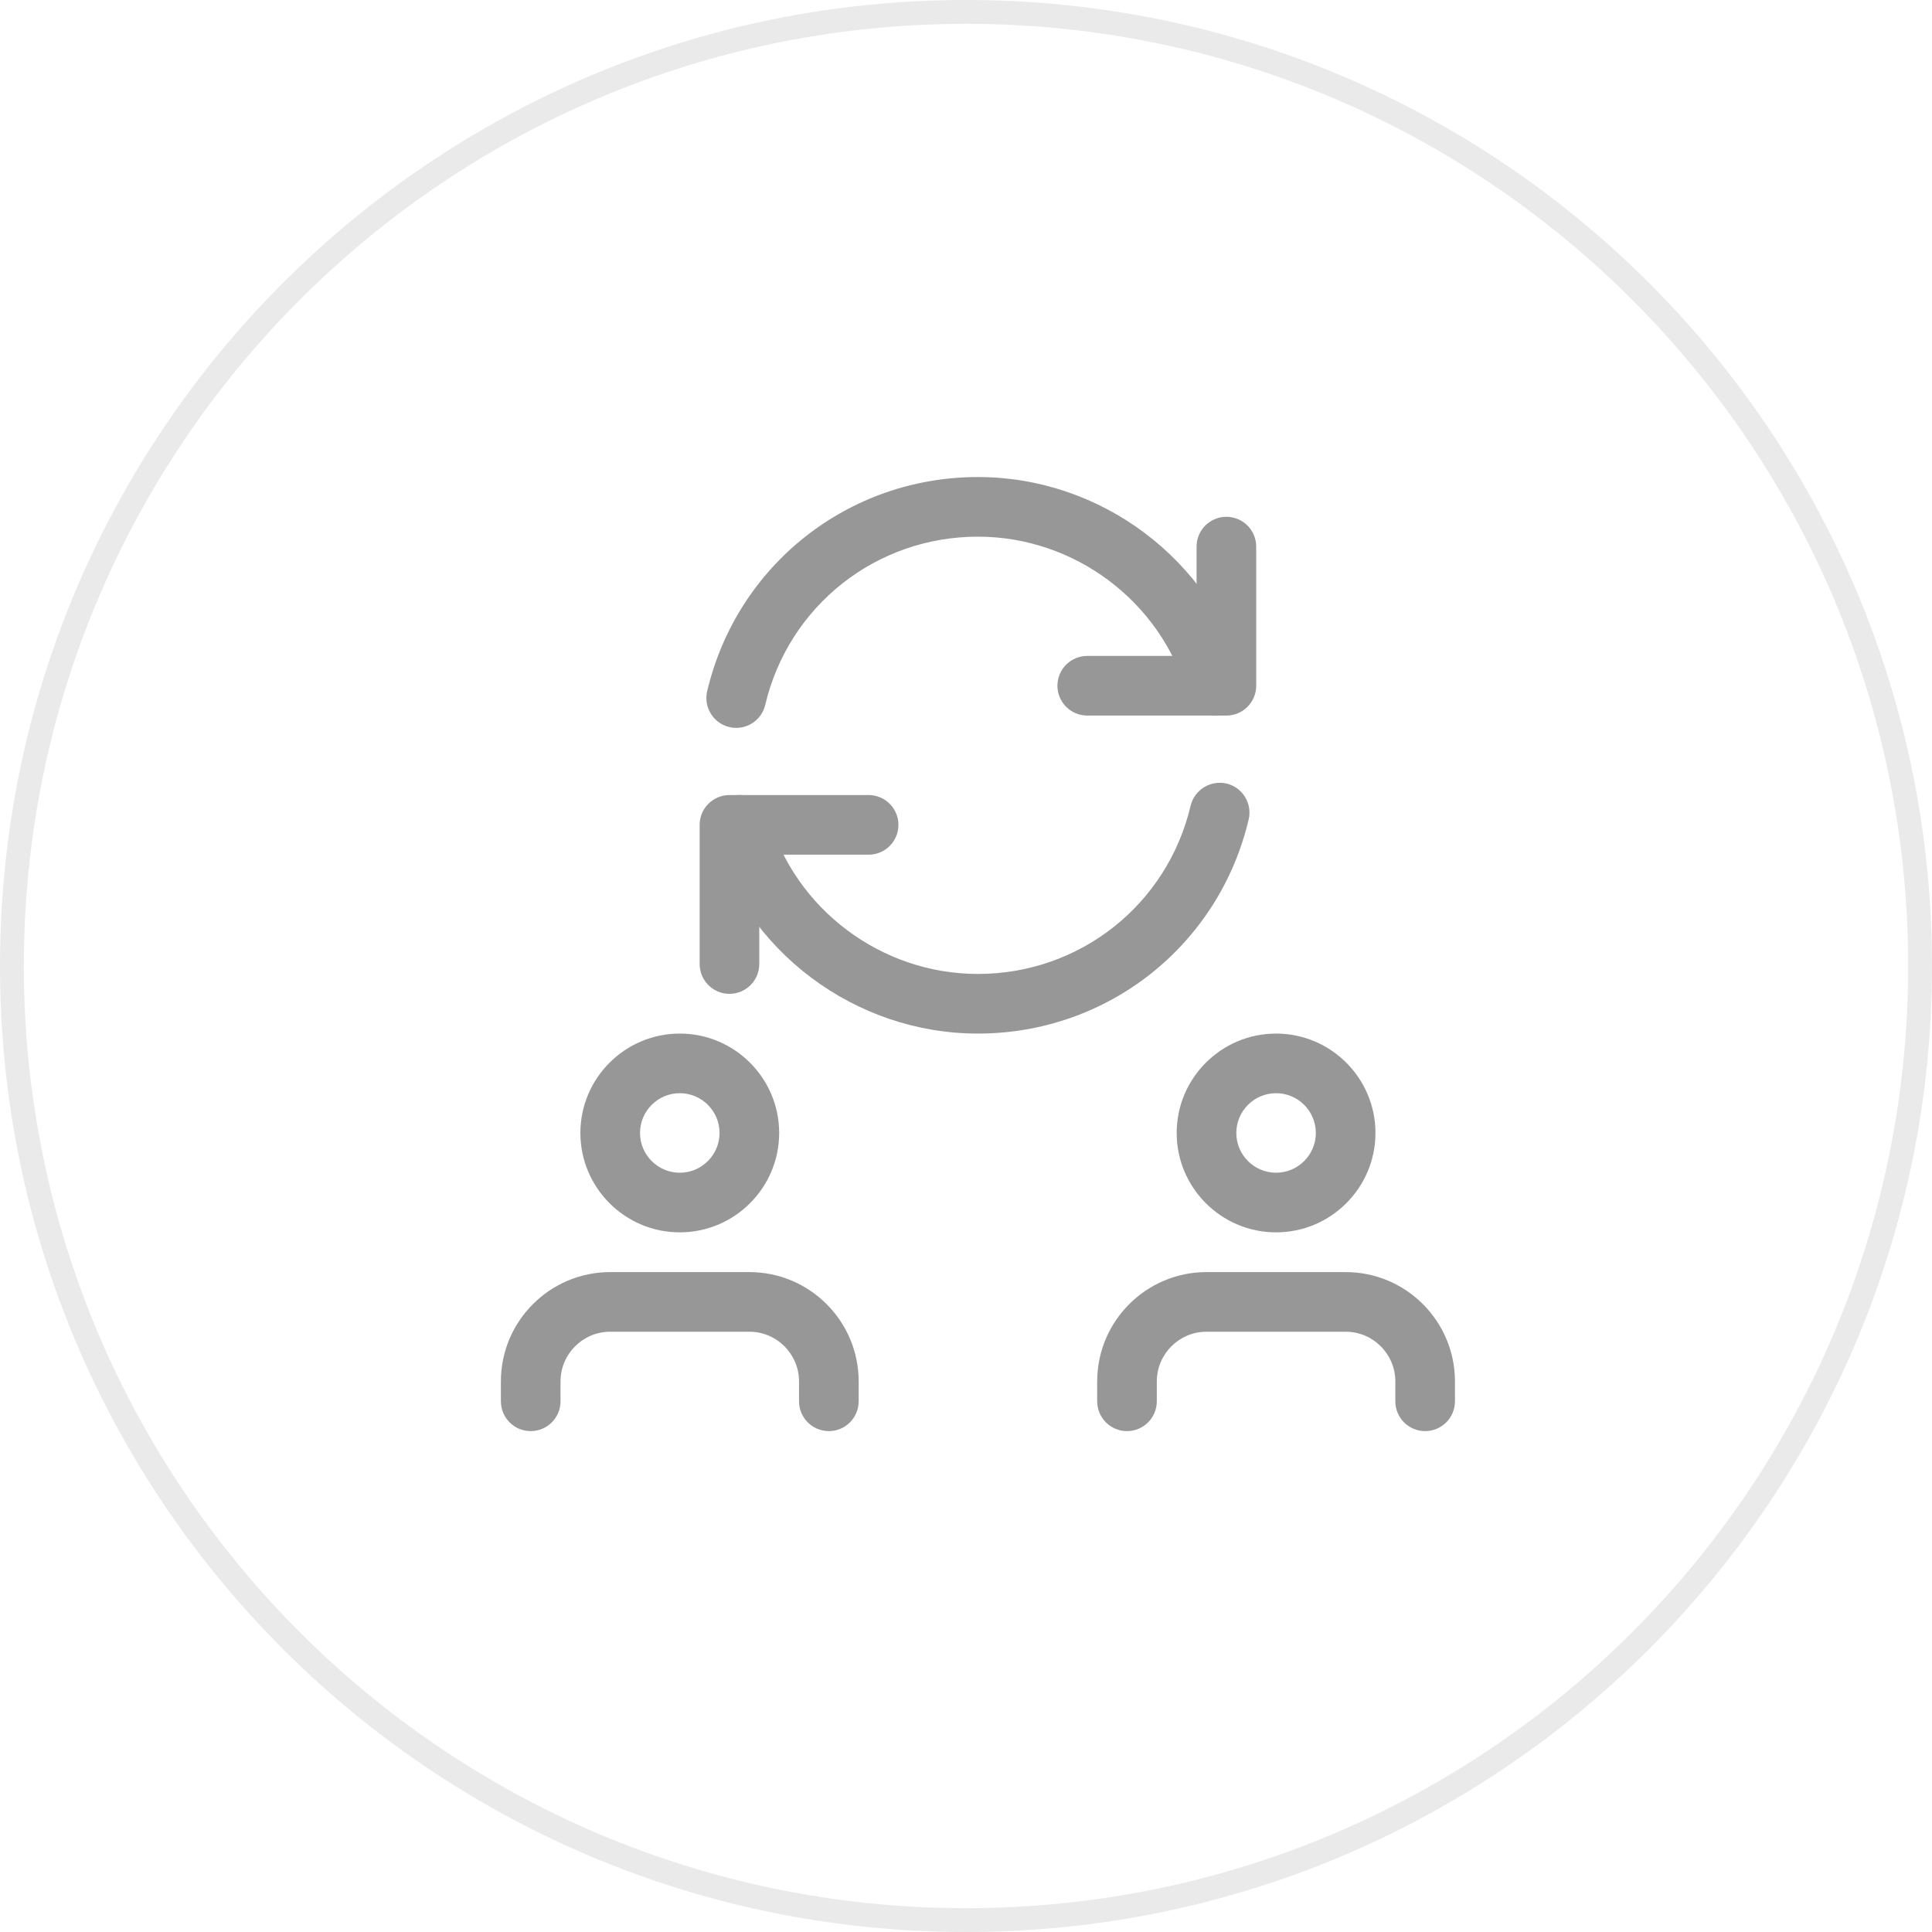
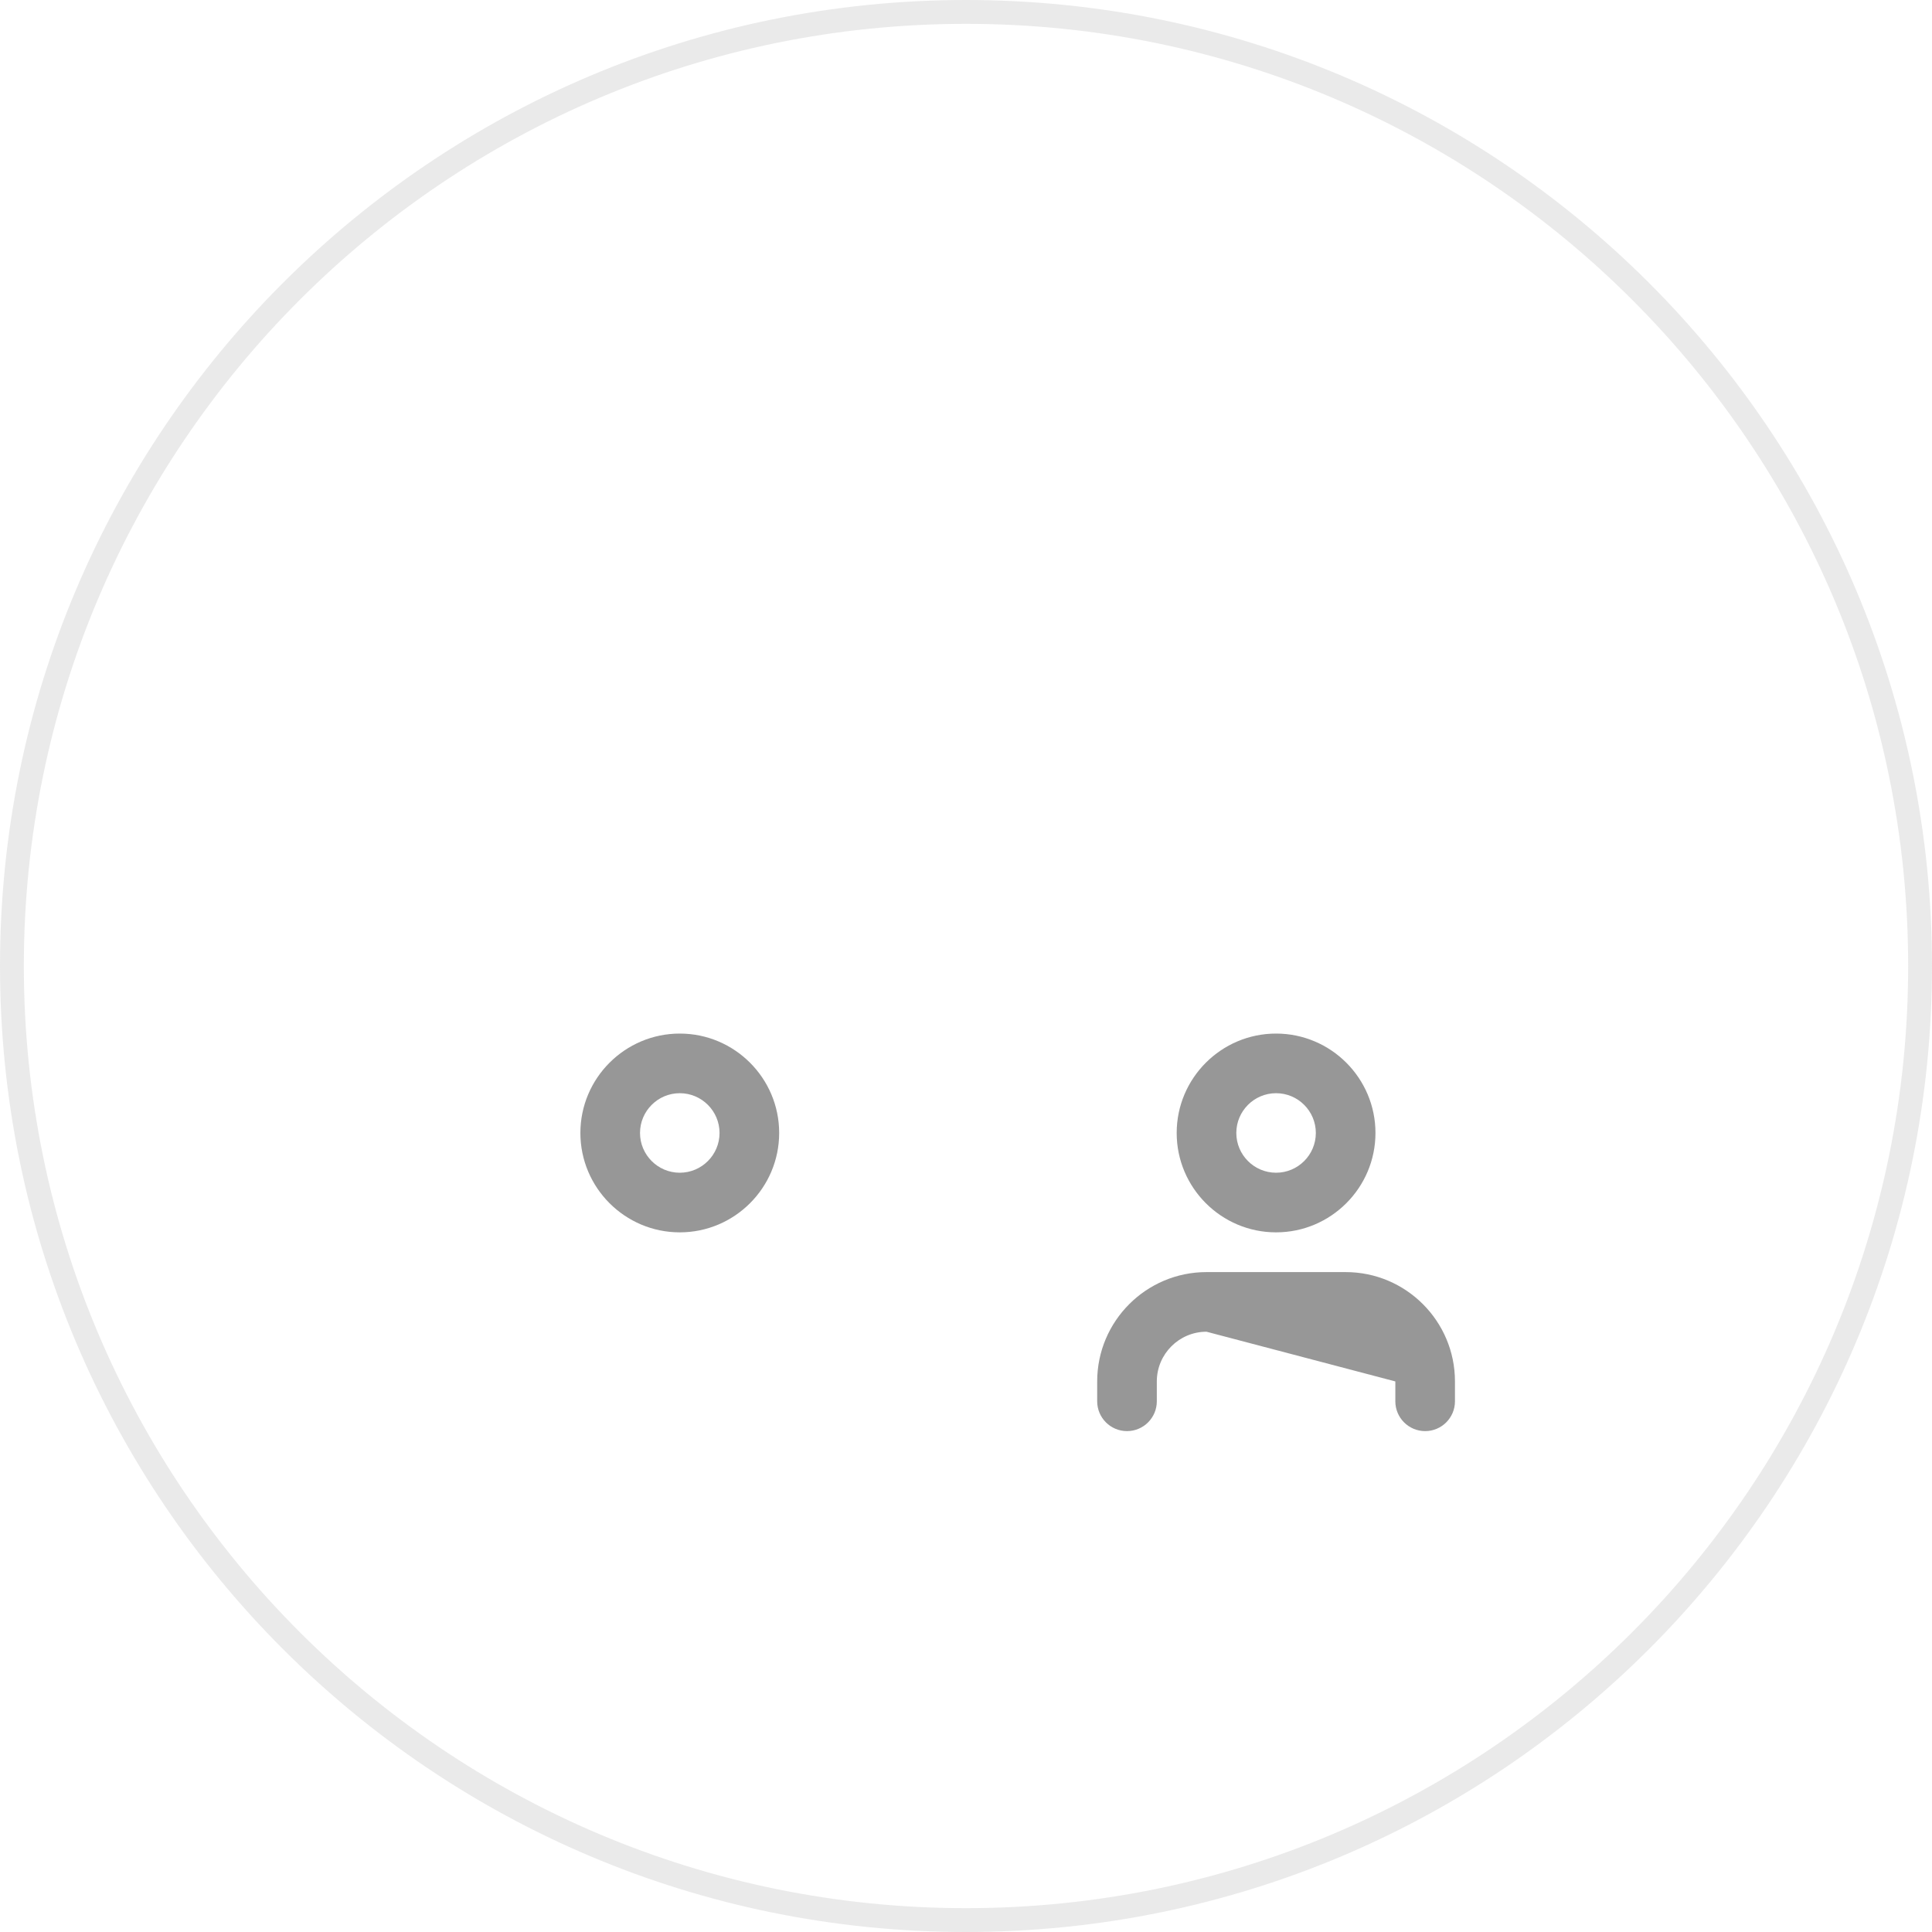
<svg xmlns="http://www.w3.org/2000/svg" width="81px" height="81px" viewBox="0 0 81 81">
  <title>Group 27</title>
  <desc>Created with Sketch.</desc>
  <g id="Page-1" stroke="none" stroke-width="1" fill="none" fill-rule="evenodd">
    <g id="Tilda_LC_v.2" transform="translate(-177, -3667)" fill="#979797" fill-rule="nonzero">
      <g id="Group-27" transform="translate(177, 3667)">
        <g id="Group-23" opacity="0.2">
          <path d="M40.5,0 C18.132,0 0,18.132 0,40.5 C0,62.868 18.132,81 40.5,81 C62.868,81 81,62.868 81,40.5 C81,18.132 62.868,0 40.5,0 Z M40.5,1 C62.315,1 80,18.685 80,40.5 C80,62.316 62.316,80 40.5,80 C18.685,80 1,62.315 1,40.5 C1,18.685 18.685,1 40.5,1 Z" id="Path" />
        </g>
        <g id="2312300" transform="translate(21, 20)">
-           <path d="M30.417,10 L24.583,10 C23.893,10 23.333,9.44 23.333,8.75 C23.333,8.06 23.893,7.5 24.583,7.5 L29.167,7.5 L29.167,2.917 C29.167,2.227 29.727,1.667 30.417,1.667 C31.107,1.667 31.667,2.227 31.667,2.917 L31.667,8.75 C31.667,9.44 31.107,10 30.417,10 Z" id="Path" />
-           <path d="M9.583,21.667 C8.893,21.667 8.333,21.107 8.333,20.417 L8.333,14.583 C8.333,13.893 8.893,13.333 9.583,13.333 L15.417,13.333 C16.107,13.333 16.667,13.893 16.667,14.583 C16.667,15.273 16.107,15.833 15.417,15.833 L10.833,15.833 L10.833,20.417 C10.833,21.107 10.273,21.667 9.583,21.667 Z" id="Path" />
-           <path d="M9.868,10.517 C9.772,10.517 9.677,10.507 9.58,10.483 C8.908,10.325 8.492,9.652 8.648,8.98 C9.897,3.693 14.563,0 20,0 C25.158,0 29.757,3.455 31.185,8.403 C31.375,9.067 30.993,9.76 30.33,9.952 C29.662,10.142 28.973,9.76 28.782,9.097 C27.663,5.212 24.052,2.5 20,2.5 C15.73,2.5 12.062,5.4 11.083,9.553 C10.947,10.128 10.435,10.517 9.868,10.517 Z" id="Path" />
-           <path d="M20,23.333 C14.842,23.333 10.243,19.878 8.815,14.93 C8.625,14.267 9.007,13.573 9.67,13.382 C10.335,13.185 11.025,13.573 11.217,14.237 C12.337,18.122 15.948,20.833 20,20.833 C24.27,20.833 27.938,17.933 28.917,13.78 C29.078,13.107 29.762,12.697 30.42,12.85 C31.092,13.008 31.508,13.682 31.352,14.353 C30.103,19.64 25.437,23.333 20,23.333 L20,23.333 Z" id="Path" />
          <path d="M7.5,31.667 C5.202,31.667 3.333,29.797 3.333,27.5 C3.333,25.203 5.202,23.333 7.5,23.333 C9.798,23.333 11.667,25.203 11.667,27.5 C11.667,29.797 9.798,31.667 7.5,31.667 Z M7.5,25.833 C6.58,25.833 5.833,26.582 5.833,27.5 C5.833,28.418 6.58,29.167 7.5,29.167 C8.42,29.167 9.167,28.418 9.167,27.5 C9.167,26.582 8.42,25.833 7.5,25.833 Z" id="Shape" />
-           <path d="M13.75,40 C13.06,40 12.5,39.44 12.5,38.75 L12.5,37.917 C12.5,36.768 11.565,35.833 10.417,35.833 L4.583,35.833 C3.435,35.833 2.5,36.768 2.5,37.917 L2.5,38.75 C2.5,39.44 1.94,40 1.25,40 C0.56,40 0,39.44 0,38.75 L0,37.917 C0,35.388 2.055,33.333 4.583,33.333 L10.417,33.333 C12.945,33.333 15,35.388 15,37.917 L15,38.75 C15,39.44 14.44,40 13.75,40 Z" id="Path" />
          <path d="M32.5,31.667 C30.202,31.667 28.333,29.797 28.333,27.5 C28.333,25.203 30.202,23.333 32.5,23.333 C34.798,23.333 36.667,25.203 36.667,27.5 C36.667,29.797 34.798,31.667 32.5,31.667 Z M32.5,25.833 C31.58,25.833 30.833,26.582 30.833,27.5 C30.833,28.418 31.58,29.167 32.5,29.167 C33.42,29.167 34.167,28.418 34.167,27.5 C34.167,26.582 33.42,25.833 32.5,25.833 Z" id="Shape" />
-           <path d="M38.75,40 C38.06,40 37.5,39.44 37.5,38.75 L37.5,37.917 C37.5,36.768 36.565,35.833 35.417,35.833 L29.583,35.833 C28.435,35.833 27.5,36.768 27.5,37.917 L27.5,38.75 C27.5,39.44 26.94,40 26.25,40 C25.56,40 25,39.44 25,38.75 L25,37.917 C25,35.388 27.055,33.333 29.583,33.333 L35.417,33.333 C37.945,33.333 40,35.388 40,37.917 L40,38.75 C40,39.44 39.44,40 38.75,40 Z" id="Path" />
+           <path d="M38.75,40 C38.06,40 37.5,39.44 37.5,38.75 L37.5,37.917 L29.583,35.833 C28.435,35.833 27.5,36.768 27.5,37.917 L27.5,38.75 C27.5,39.44 26.94,40 26.25,40 C25.56,40 25,39.44 25,38.75 L25,37.917 C25,35.388 27.055,33.333 29.583,33.333 L35.417,33.333 C37.945,33.333 40,35.388 40,37.917 L40,38.75 C40,39.44 39.44,40 38.75,40 Z" id="Path" />
        </g>
      </g>
    </g>
  </g>
</svg>